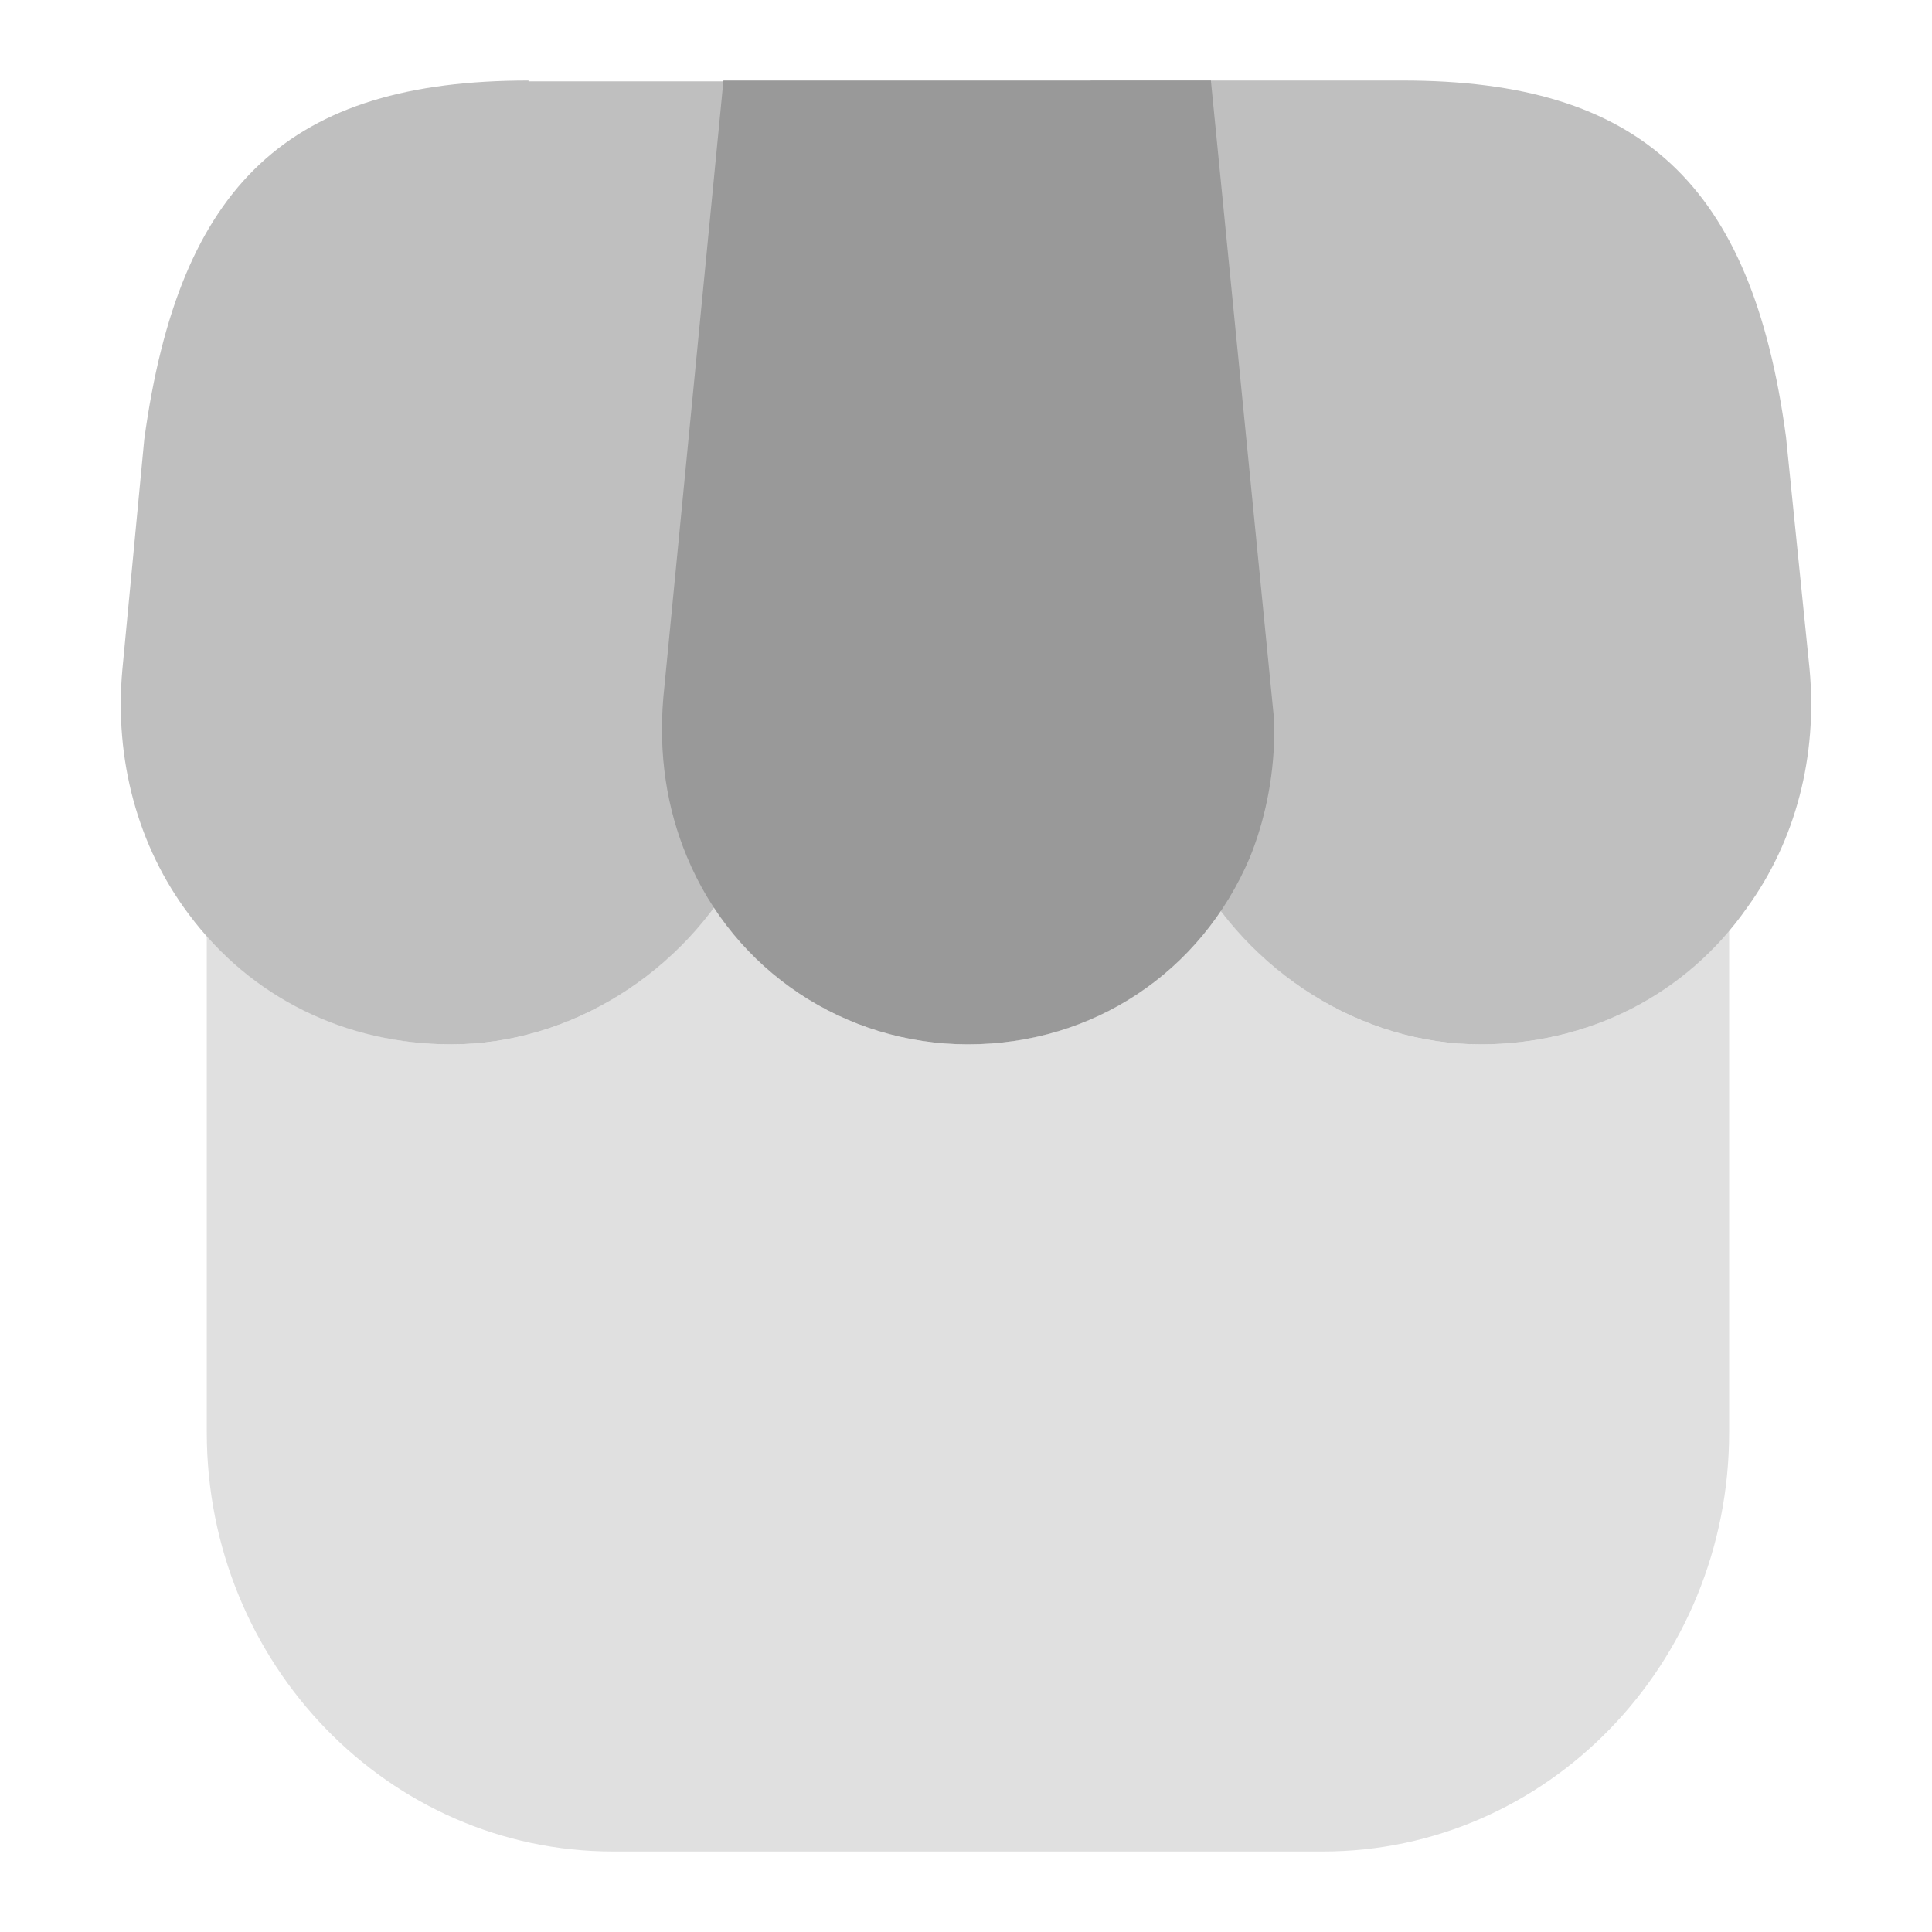
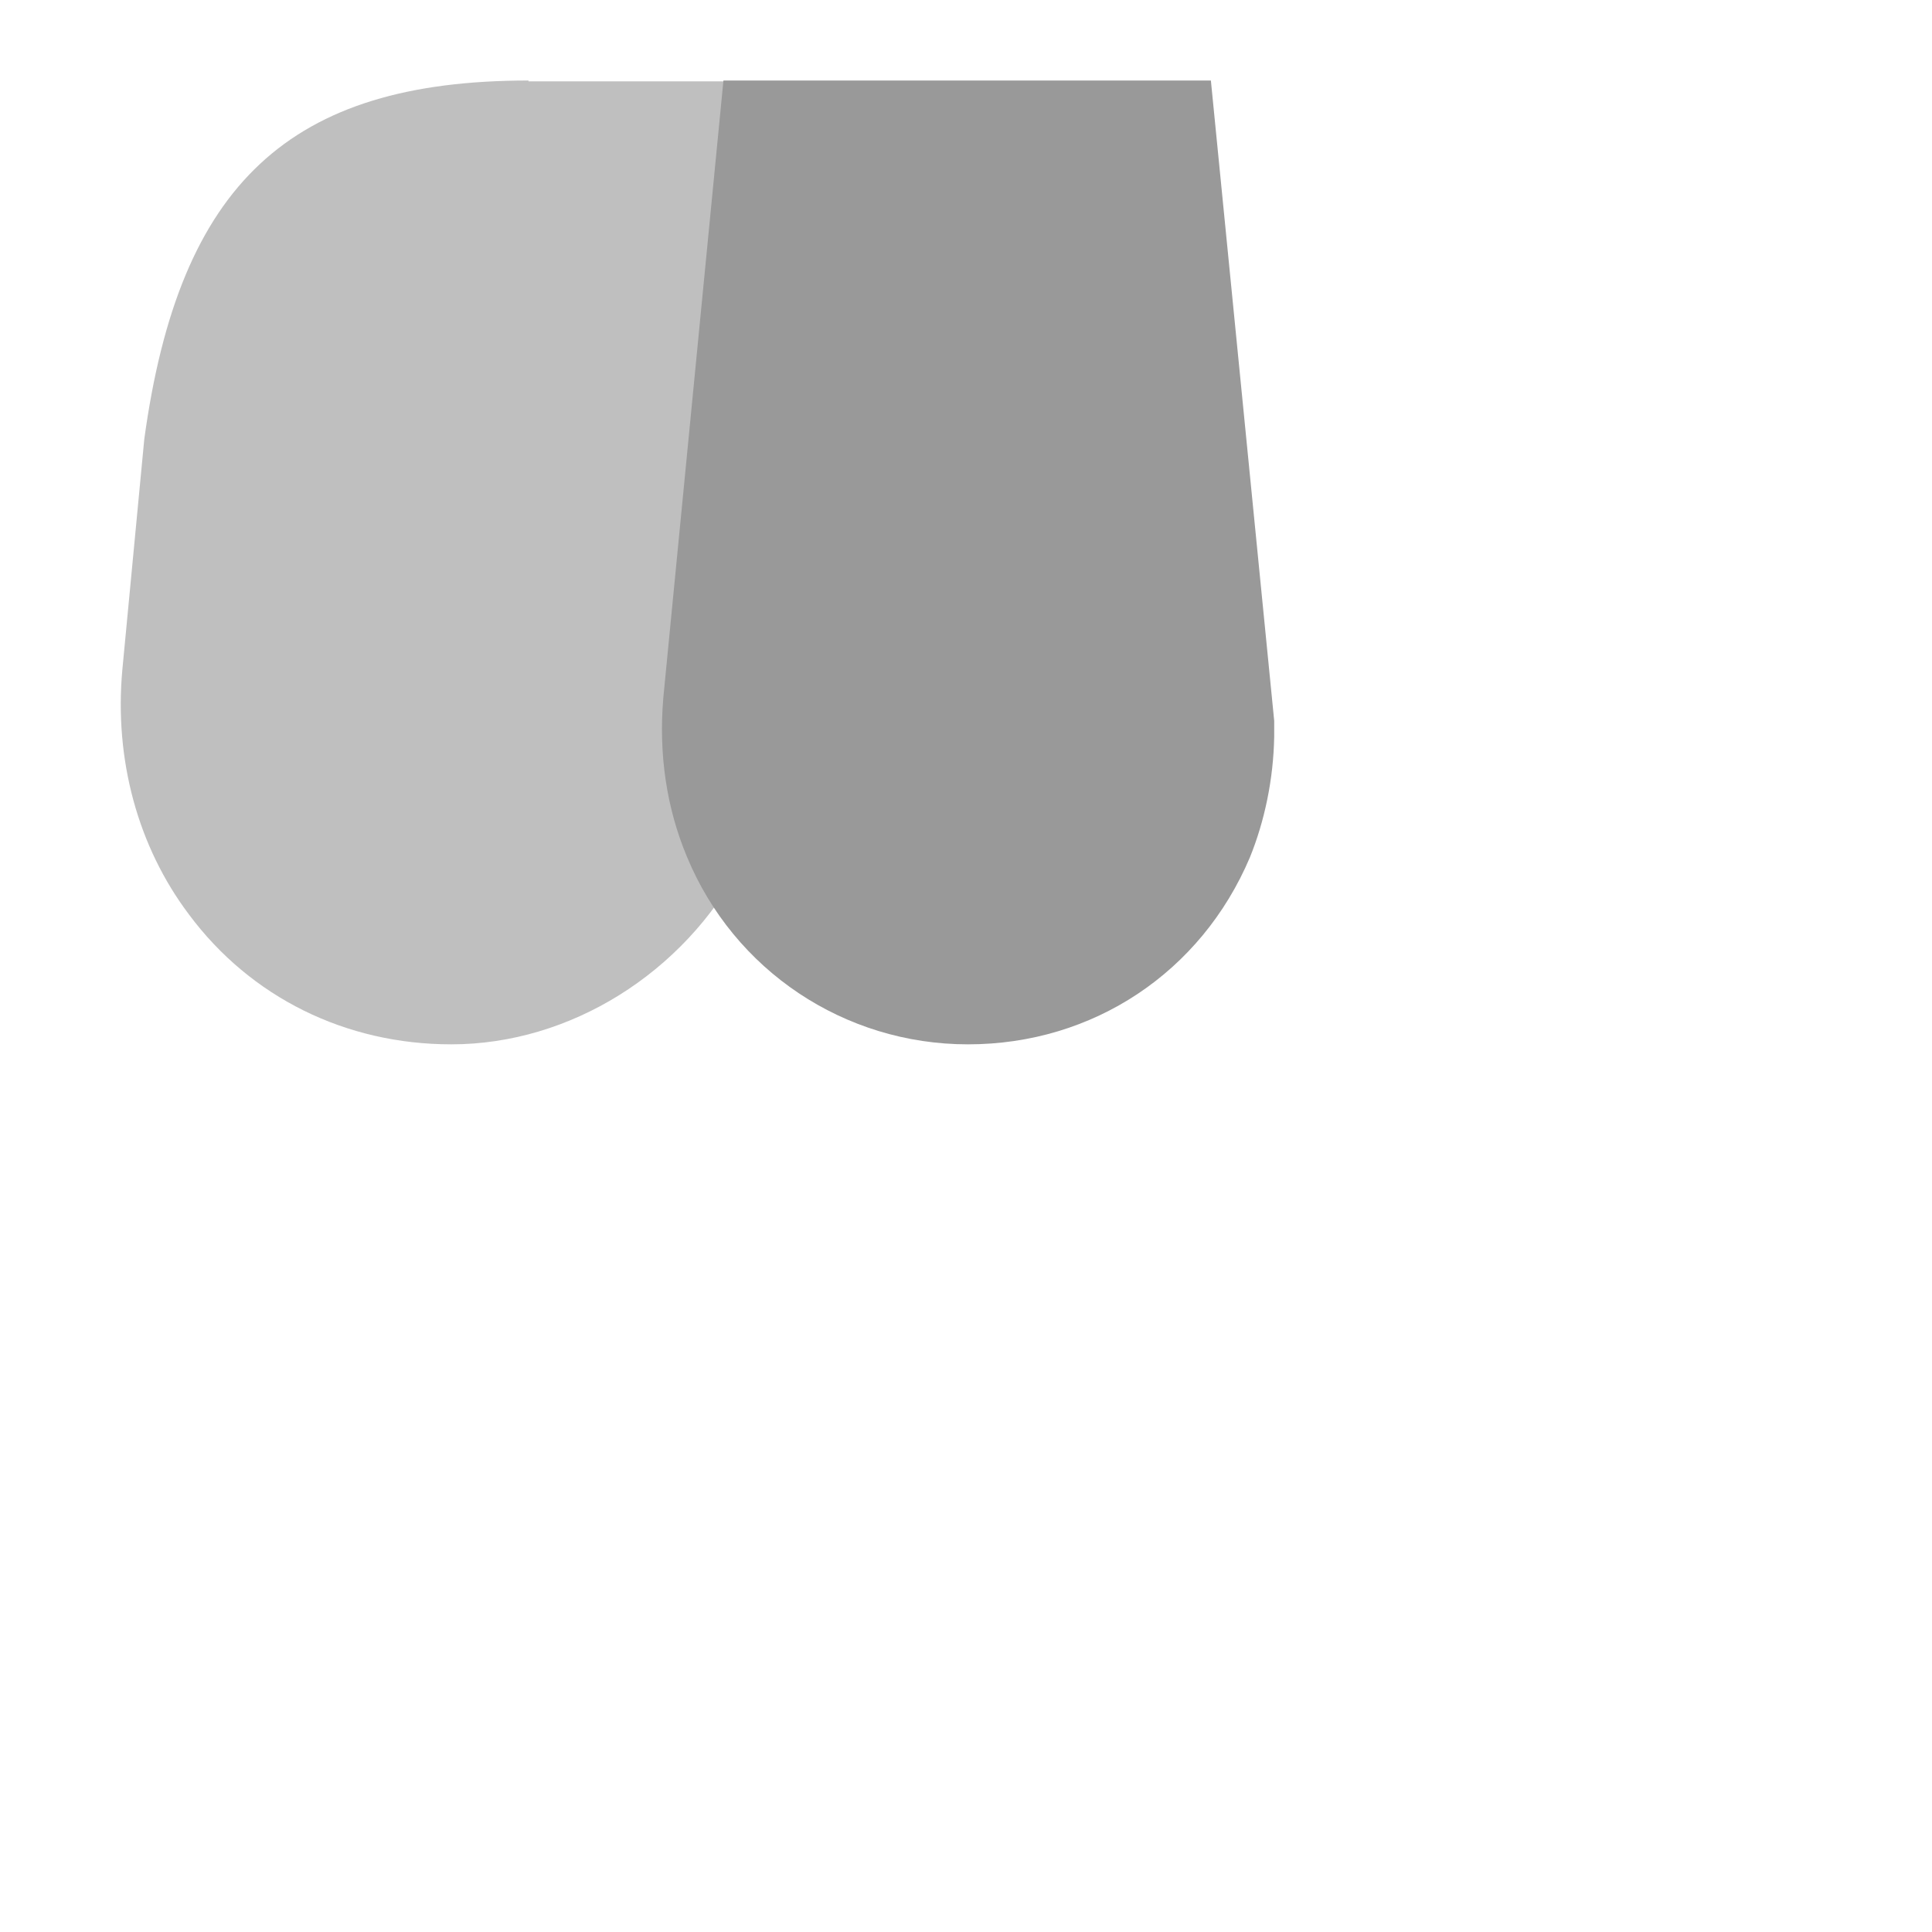
<svg xmlns="http://www.w3.org/2000/svg" width="40" height="40" viewBox="0 0 40 40" fill="none">
  <g id="Icon/Color/Shop">
-     <path id="Vector" d="M35.8 19.262V29.657C35.8 34.446 32.033 38.333 27.391 38.333H12.691C8.049 38.333 4.281 34.446 4.281 29.657V19.384C5.559 20.807 7.376 21.622 9.344 21.622C11.463 21.622 13.498 20.529 14.776 18.777C15.92 20.529 17.871 21.622 20.041 21.622C22.194 21.622 24.111 20.581 25.271 18.846C26.567 20.564 28.568 21.622 30.654 21.622C32.689 21.622 34.539 20.772 35.8 19.262Z" fill="#E0E0E0" />
-     <path id="Vector_2" d="M37.465 13.848L36.977 9.042C36.271 3.801 33.967 1.667 29.039 1.667H22.58L23.825 14.681C23.841 14.855 23.858 15.046 23.858 15.376C23.959 16.278 24.228 17.111 24.632 17.857C25.843 20.148 28.198 21.622 30.653 21.622C32.89 21.622 34.908 20.599 36.17 18.794C37.179 17.406 37.633 15.653 37.465 13.848Z" fill="#BFBFBF" />
    <path id="Vector_3" d="M10.942 1.667C5.997 1.667 3.71 3.801 2.987 9.094L2.533 13.866C2.364 15.723 2.852 17.527 3.912 18.933C5.19 20.651 7.158 21.622 9.344 21.622C11.8 21.622 14.155 20.148 15.349 17.892C15.786 17.111 16.072 16.208 16.156 15.271L17.468 1.684H10.942V1.667Z" fill="#BFBFBF" />
    <path id="Vector_4" d="M25.07 1.667H14.978L13.734 14.438C13.633 15.618 13.801 16.729 14.221 17.735C15.197 20.096 17.484 21.622 20.041 21.622C22.631 21.622 24.868 20.13 25.877 17.753C26.18 17.007 26.365 16.139 26.381 15.254V14.924L25.07 1.667Z" fill="#999999" />
  </g>
</svg>